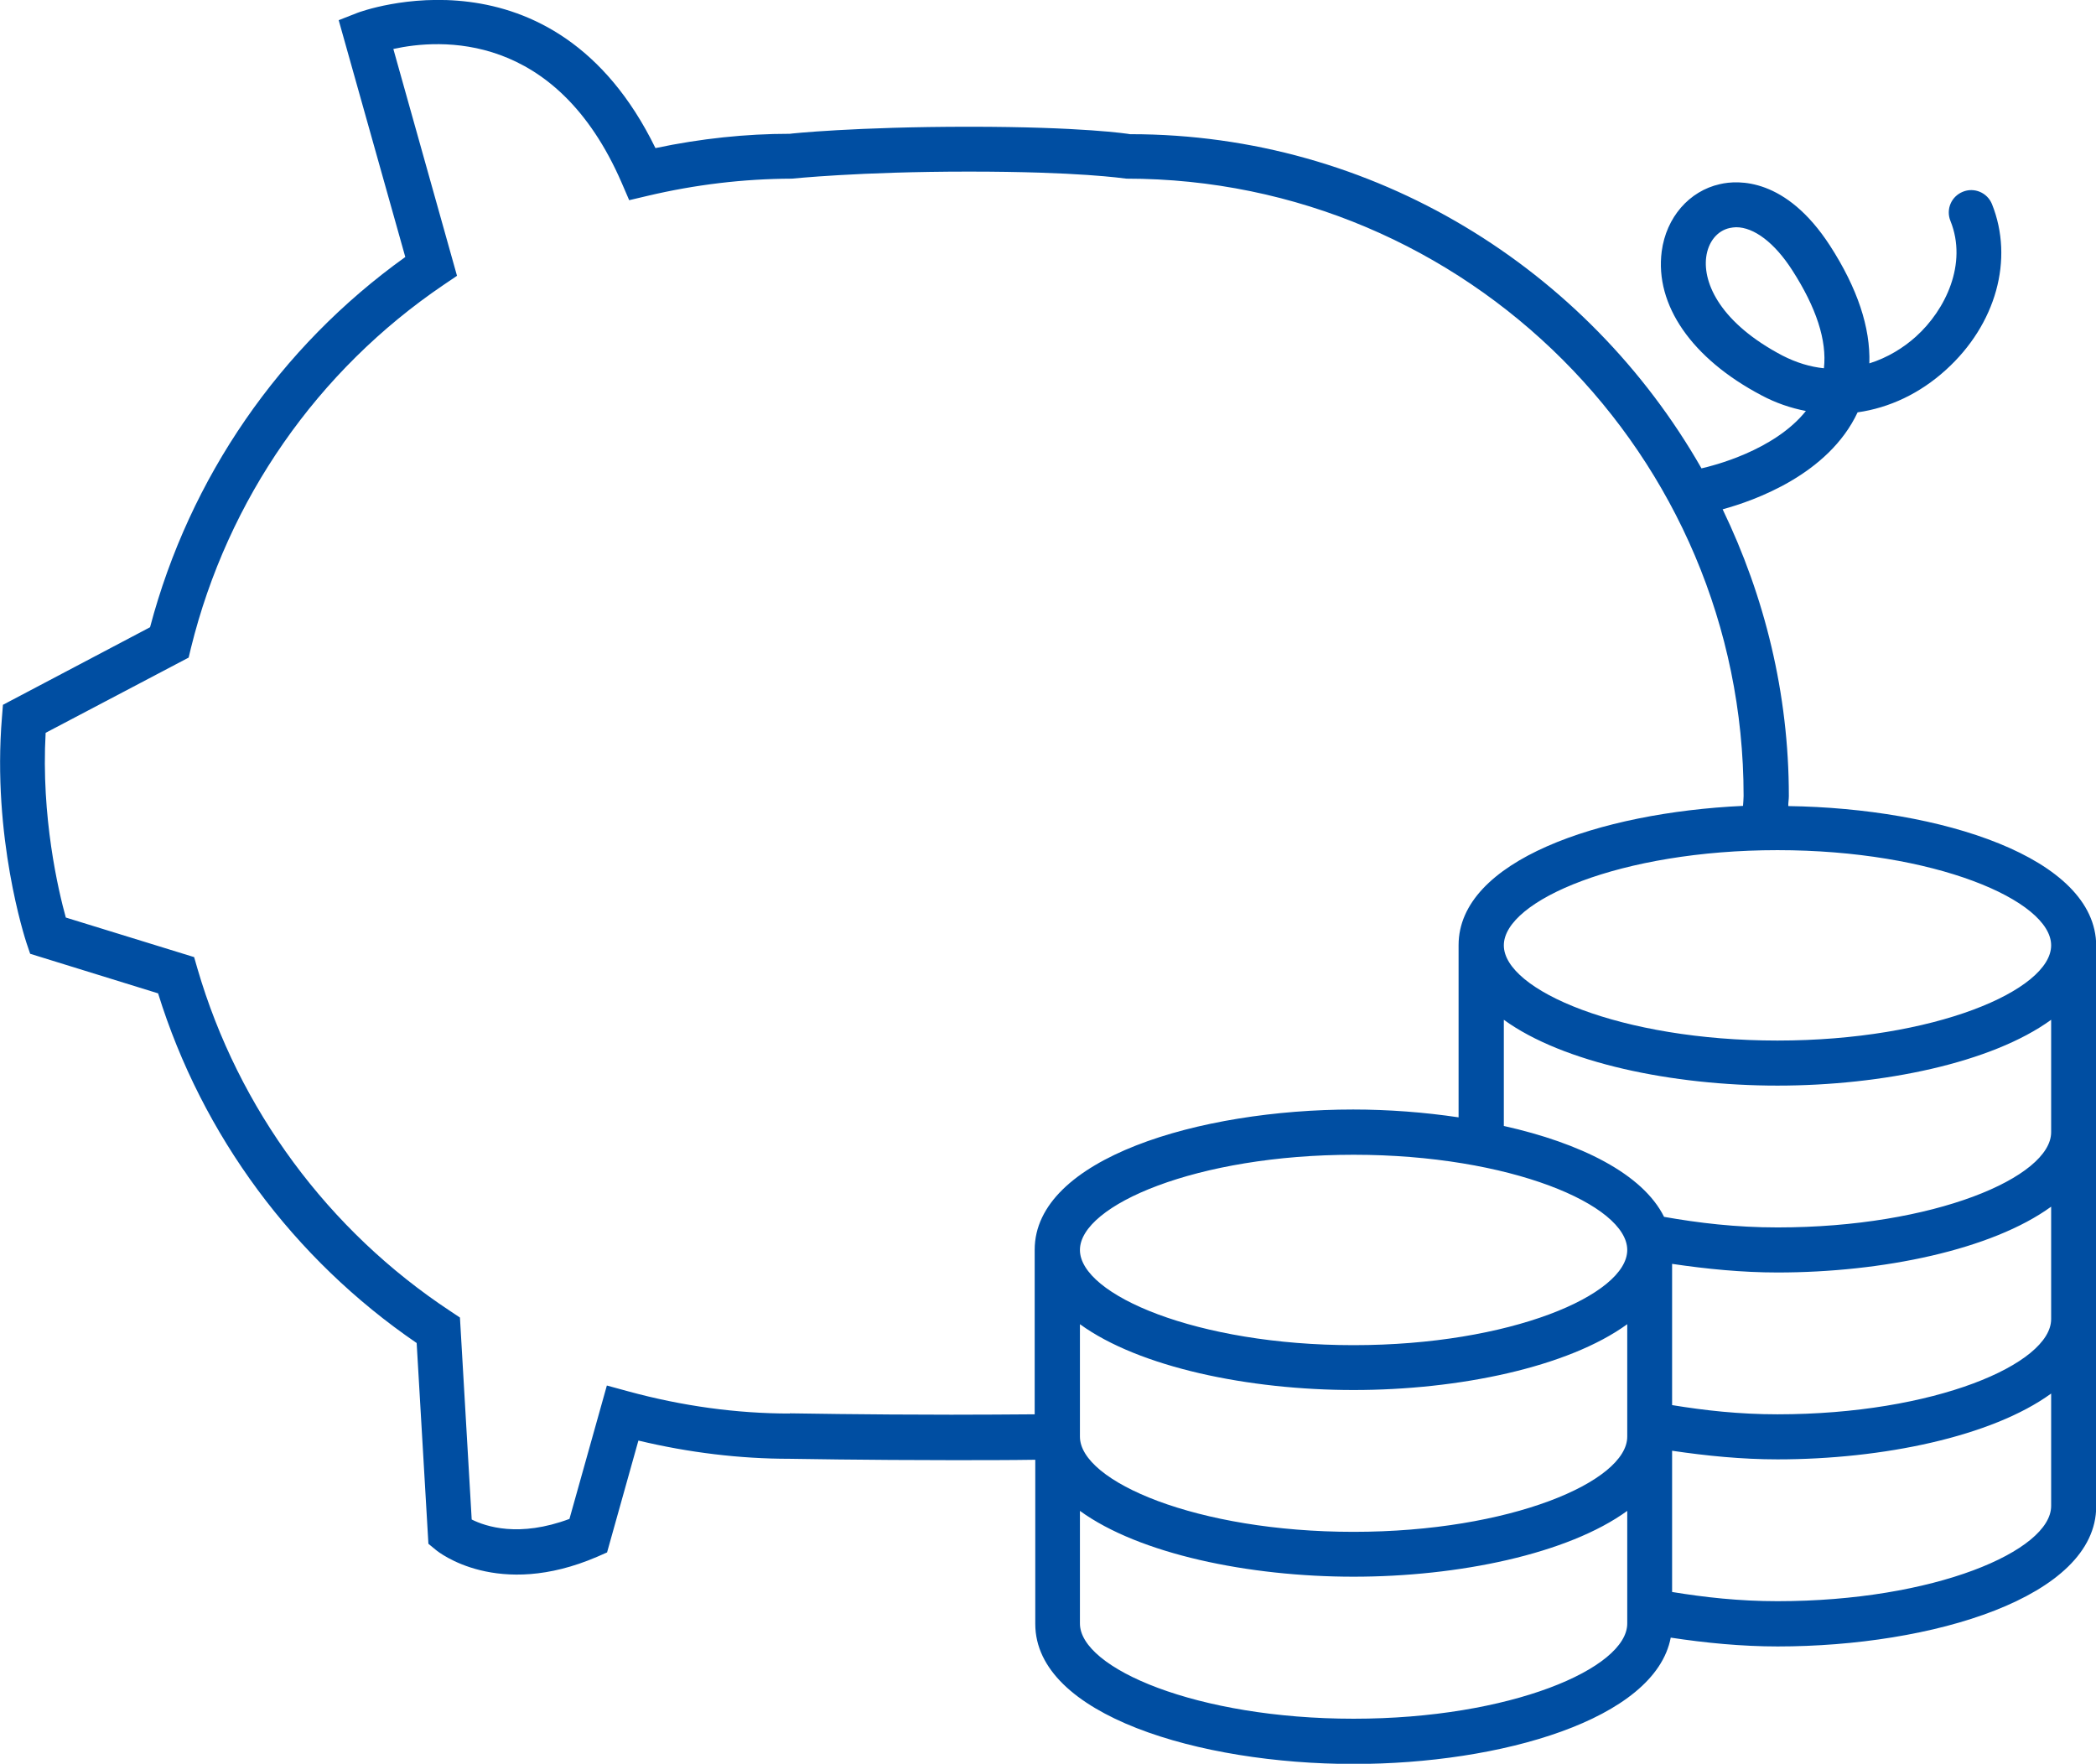
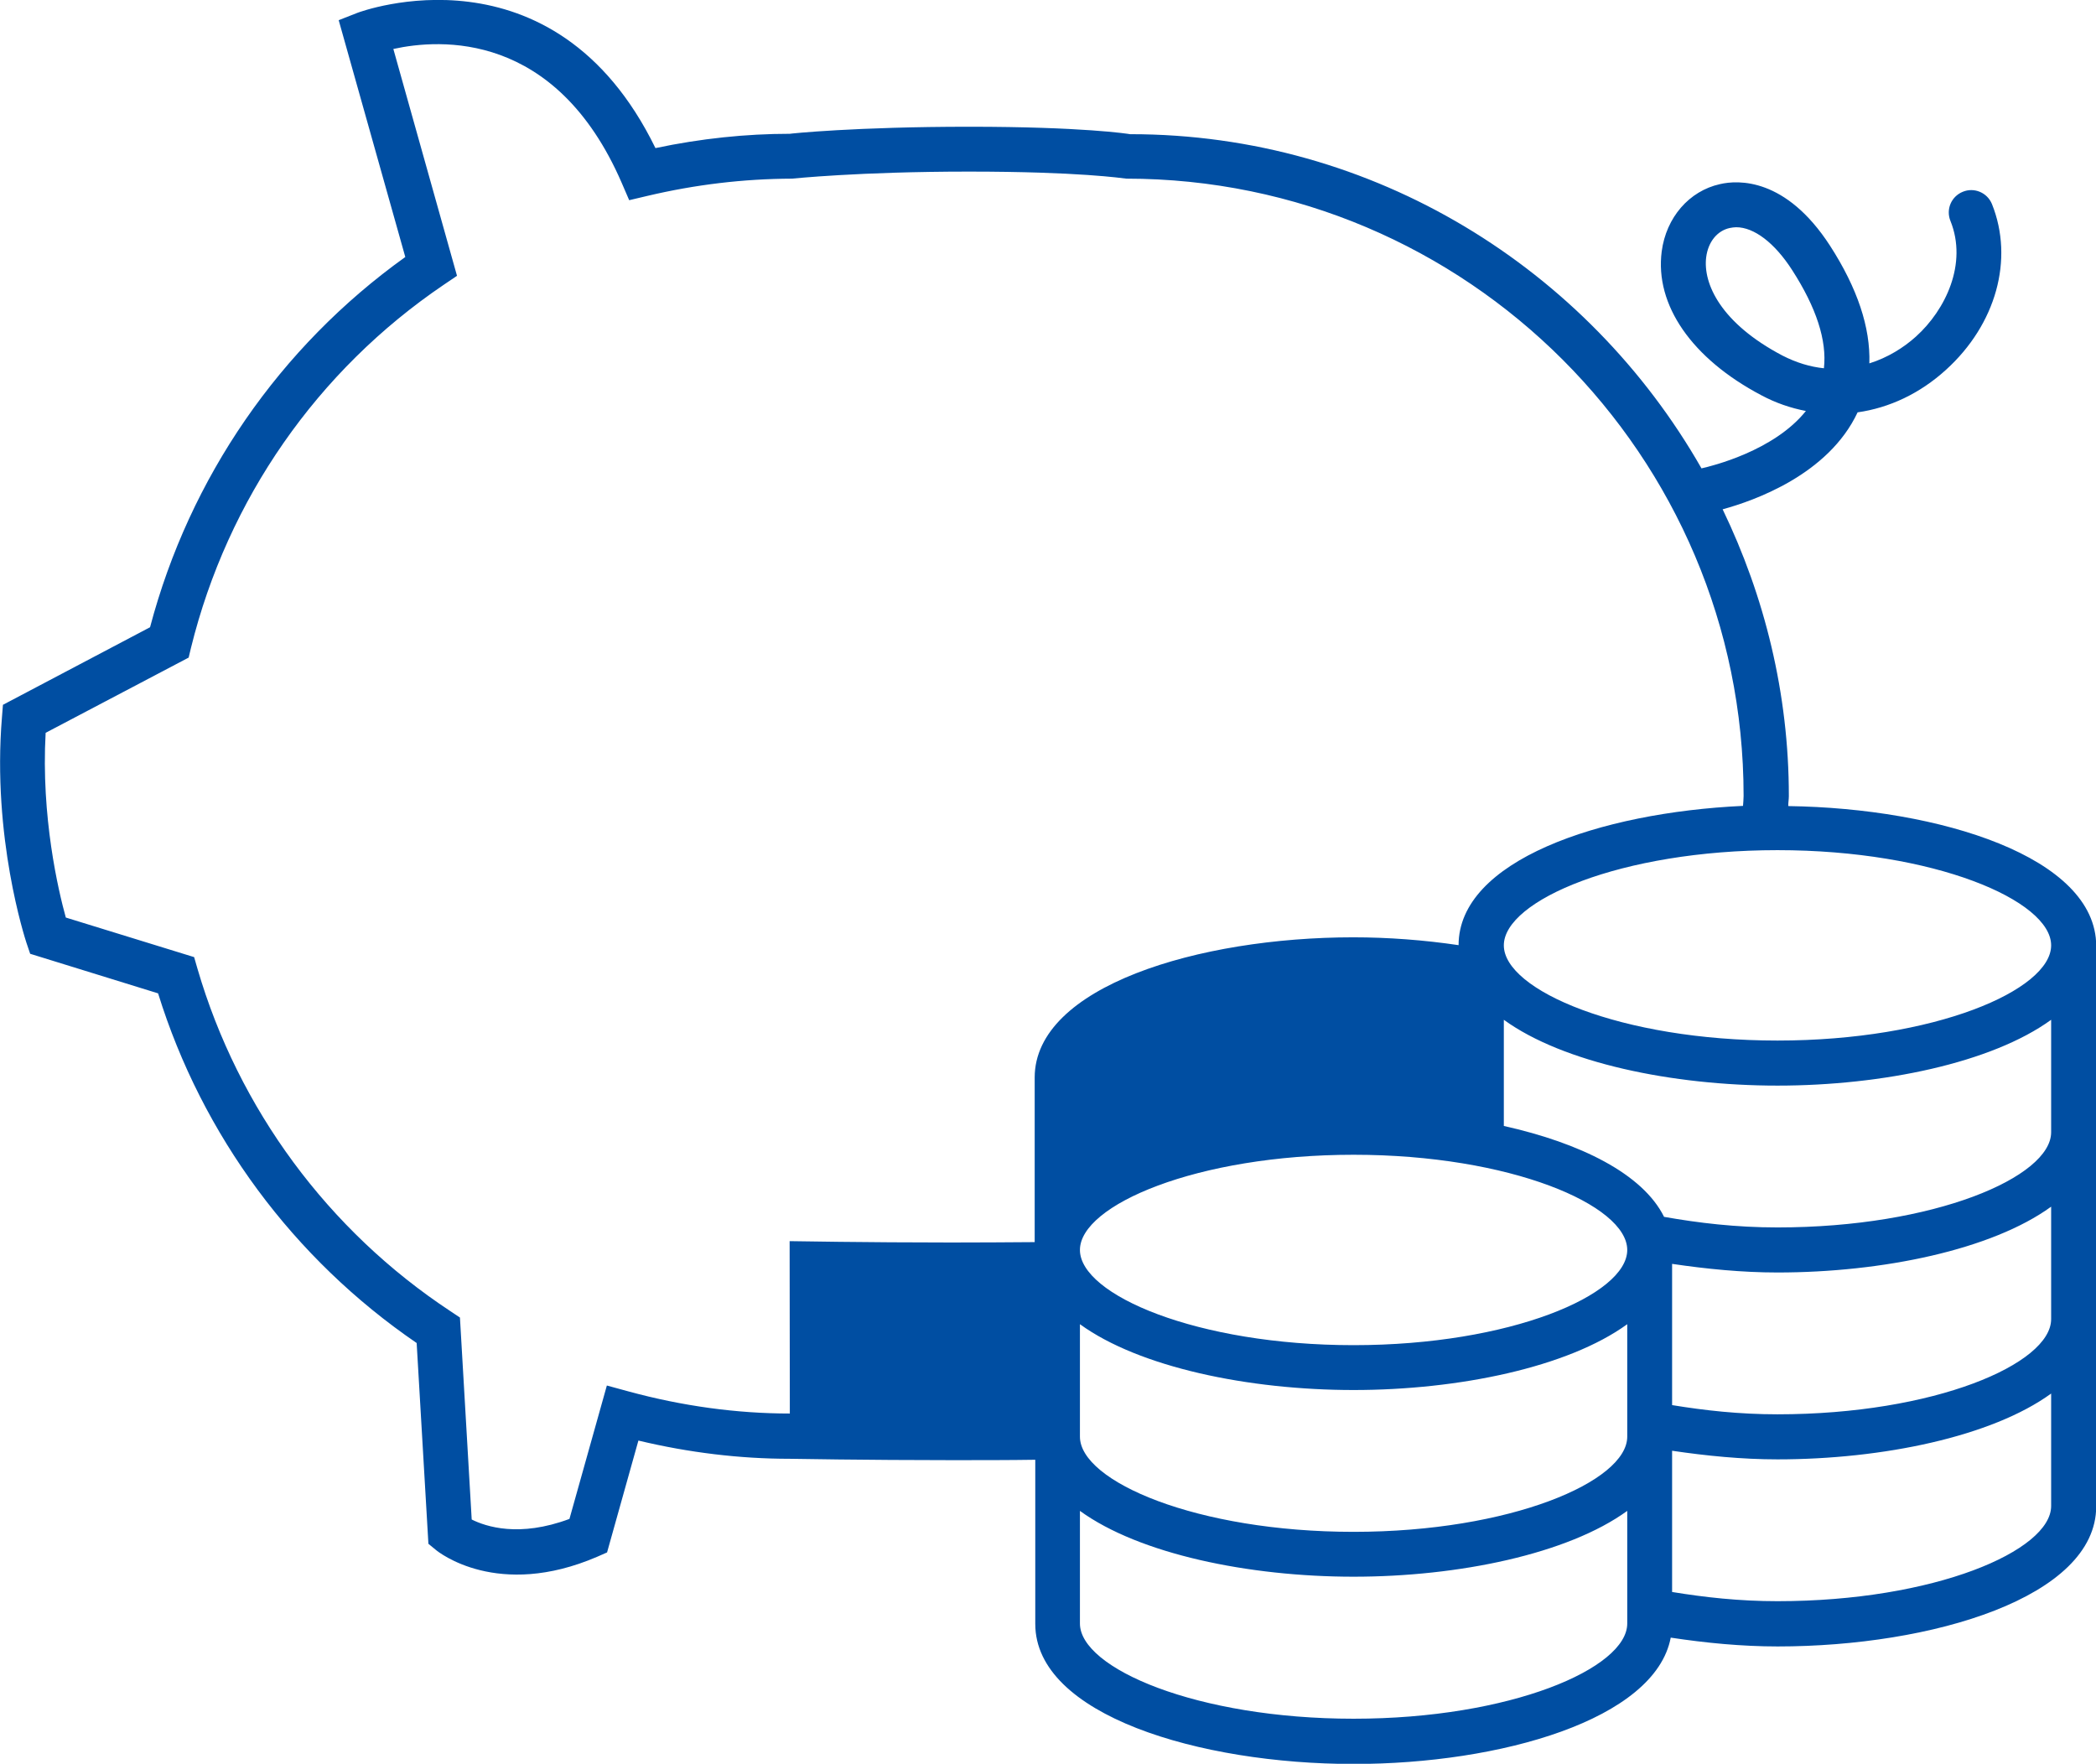
<svg xmlns="http://www.w3.org/2000/svg" viewBox="0 0 107 90.04" width="107" height="90.04">
-   <path d="m91.29 41.12c0-.16.03-.32.03-.48 0-5.25-1.24-10.2-3.38-14.64 1.61-.44 5.4-1.77 6.89-4.95 1.62-.23 3.18-.96 4.51-2.17 2.56-2.32 3.48-5.64 2.35-8.46-.24-.59-.91-.87-1.49-.63-.59.24-.87.9-.63 1.49.88 2.18-.25 4.54-1.76 5.9-.63.57-1.45 1.08-2.38 1.37.06-1.83-.61-3.84-2.01-6.01-2.25-3.47-4.68-3.36-5.62-3.14-1.57.35-2.74 1.7-2.97 3.43-.36 2.74 1.54 5.48 5.09 7.35.73.39 1.49.65 2.27.8-1.63 2.04-4.8 2.81-5.33 2.93-5.81-10.18-16.72-17.06-29.14-17.06h-.03c-.1-.02-2.43-.38-8.22-.38s-9.13.35-9.15.36c-2.24 0-4.54.24-6.86.73-5.2-10.65-15.09-6.95-15.2-6.91l-.97.38 3.4 12.09c-6.41 4.59-11.01 11.26-13.03 18.9l-7.51 3.96-.05.63c-.51 6.13 1.18 11.3 1.25 11.52l.19.56 6.53 2.02c2.25 7.25 6.91 13.55 13.2 17.85l.6 10.25.39.32c.12.1 3.15 2.53 8.23.34l.5-.22 1.6-5.71c2.59.62 5.19.93 7.72.93 0 0 3.93.07 8.28.07 1.48 0 2.92 0 4.26-.02v8.38c0 4.65 8.38 7.15 16.26 7.15 7.47 0 15.38-2.26 16.18-6.45 1.78.27 3.62.45 5.46.45 7.88 0 16.26-2.51 16.26-7.15v-28.61c0-4.54-7.99-7.03-15.71-7.14zm-.3-22.97c-3.14-1.65-4.06-3.67-3.89-5.02.1-.78.56-1.35 1.2-1.49.11-.02.22-.04.33-.04.91 0 1.96.79 2.86 2.19 1.23 1.91 1.78 3.59 1.62 5.01-.69-.07-1.4-.28-2.12-.65zm-50.67 54.01c-2.71 0-5.49-.38-8.24-1.13l-1.1-.3-1.91 6.81c-2.57.96-4.27.39-4.99.03l-.6-10.31-.48-.32c-6.25-4.12-10.83-10.33-12.92-17.49l-.17-.59-6.55-2.02c-.38-1.37-1.27-5.14-1.03-9.43l7.3-3.84.12-.5c1.87-7.58 6.45-14.16 12.9-18.53l.68-.46-3.25-11.58c2.36-.52 8.29-.94 11.66 6.84l.38.88.93-.22c2.46-.58 4.9-.87 7.38-.88.03 0 3.4-.36 9.03-.36s7.84.34 8.04.36c17.38 0 31.51 14.14 31.51 31.51 0 .17-.02.34-.03.51-7.33.34-14.52 2.8-14.52 7.11v8.79c-1.75-.26-3.58-.4-5.38-.4-7.88 0-16.26 2.51-16.26 7.16v8.4c-1.34.01-2.79.02-4.26.02-4.32 0-8.23-.07-8.25-.07zm14.81-4.56c3.03 2.2 8.61 3.36 13.97 3.36s10.94-1.16 13.97-3.36v5.74c0 2.29-5.97 4.86-13.97 4.86s-13.97-2.57-13.97-4.86zm13.97 1.07c-7.99 0-13.97-2.57-13.97-4.86s5.97-4.86 13.97-4.86 13.97 2.57 13.97 4.86-5.97 4.86-13.97 4.86zm0 19.07c-7.99 0-13.97-2.57-13.97-4.86v-5.75c3.03 2.2 8.61 3.36 13.97 3.36s10.94-1.16 13.97-3.36v5.75c0 2.29-5.97 4.86-13.97 4.86zm35.61-10.86c0 2.29-5.97 4.86-13.97 4.86-1.96 0-3.73-.2-5.38-.47v-7.21c1.76.26 3.57.44 5.38.44 5.36 0 10.94-1.16 13.97-3.36v5.75zm0-9.54c0 2.29-5.97 4.86-13.97 4.86-1.96 0-3.73-.2-5.38-.47v-7.21c1.76.26 3.57.44 5.38.44 5.36 0 10.94-1.16 13.97-3.36v5.75zm0-9.54c0 2.29-5.97 4.86-13.97 4.86-2.13 0-4.03-.23-5.79-.54-1.09-2.2-4.28-3.77-8.18-4.64v-5.42c3.03 2.2 8.61 3.36 13.97 3.36s10.94-1.16 13.97-3.36zm-13.97-4.68c-7.99 0-13.97-2.57-13.97-4.86s5.97-4.86 13.97-4.86 13.97 2.57 13.97 4.86-5.97 4.86-13.97 4.86z" fill="#004ea2" />
+   <path d="m91.29 41.12c0-.16.03-.32.03-.48 0-5.25-1.24-10.2-3.38-14.64 1.61-.44 5.4-1.77 6.89-4.95 1.62-.23 3.18-.96 4.51-2.17 2.56-2.32 3.48-5.64 2.35-8.46-.24-.59-.91-.87-1.49-.63-.59.24-.87.9-.63 1.49.88 2.18-.25 4.54-1.76 5.9-.63.57-1.45 1.08-2.38 1.37.06-1.83-.61-3.84-2.01-6.01-2.25-3.47-4.68-3.36-5.62-3.14-1.57.35-2.74 1.7-2.97 3.43-.36 2.74 1.54 5.48 5.09 7.35.73.39 1.49.65 2.27.8-1.63 2.04-4.8 2.81-5.33 2.93-5.81-10.18-16.72-17.06-29.14-17.06h-.03c-.1-.02-2.43-.38-8.22-.38s-9.13.35-9.15.36c-2.24 0-4.54.24-6.86.73-5.2-10.65-15.09-6.95-15.2-6.91l-.97.38 3.4 12.09c-6.41 4.59-11.01 11.26-13.03 18.9l-7.51 3.96-.05.63c-.51 6.13 1.18 11.3 1.25 11.52l.19.56 6.53 2.02c2.25 7.25 6.91 13.55 13.2 17.85l.6 10.25.39.32c.12.1 3.15 2.53 8.23.34l.5-.22 1.6-5.71c2.59.62 5.19.93 7.72.93 0 0 3.93.07 8.28.07 1.48 0 2.92 0 4.26-.02v8.38c0 4.65 8.38 7.15 16.26 7.15 7.47 0 15.38-2.26 16.18-6.45 1.78.27 3.62.45 5.46.45 7.88 0 16.26-2.51 16.26-7.15v-28.61c0-4.54-7.99-7.03-15.71-7.14zm-.3-22.97c-3.14-1.65-4.06-3.67-3.89-5.02.1-.78.56-1.35 1.2-1.49.11-.02.22-.04.33-.04.91 0 1.96.79 2.86 2.19 1.23 1.91 1.78 3.59 1.62 5.01-.69-.07-1.4-.28-2.12-.65zm-50.67 54.01c-2.71 0-5.49-.38-8.24-1.13l-1.1-.3-1.91 6.81c-2.57.96-4.27.39-4.99.03l-.6-10.31-.48-.32c-6.25-4.12-10.83-10.33-12.92-17.49l-.17-.59-6.55-2.02c-.38-1.37-1.27-5.14-1.03-9.43l7.3-3.84.12-.5c1.87-7.58 6.45-14.16 12.9-18.53l.68-.46-3.25-11.58c2.36-.52 8.29-.94 11.66 6.84l.38.88.93-.22c2.46-.58 4.9-.87 7.38-.88.03 0 3.4-.36 9.03-.36s7.84.34 8.04.36c17.38 0 31.51 14.14 31.51 31.51 0 .17-.02.34-.03.51-7.33.34-14.52 2.8-14.52 7.11c-1.75-.26-3.58-.4-5.38-.4-7.88 0-16.26 2.51-16.26 7.16v8.4c-1.34.01-2.79.02-4.26.02-4.32 0-8.23-.07-8.25-.07zm14.81-4.56c3.03 2.2 8.61 3.36 13.97 3.36s10.94-1.16 13.97-3.36v5.74c0 2.29-5.97 4.86-13.97 4.86s-13.97-2.57-13.97-4.86zm13.97 1.07c-7.99 0-13.97-2.57-13.97-4.86s5.97-4.86 13.97-4.86 13.97 2.57 13.97 4.86-5.97 4.86-13.97 4.86zm0 19.07c-7.99 0-13.97-2.57-13.97-4.86v-5.75c3.03 2.2 8.61 3.36 13.97 3.36s10.94-1.16 13.97-3.36v5.75c0 2.29-5.97 4.86-13.97 4.86zm35.61-10.86c0 2.29-5.97 4.86-13.97 4.86-1.96 0-3.73-.2-5.38-.47v-7.21c1.76.26 3.57.44 5.38.44 5.36 0 10.94-1.16 13.97-3.36v5.75zm0-9.54c0 2.29-5.97 4.86-13.97 4.86-1.96 0-3.73-.2-5.38-.47v-7.21c1.76.26 3.57.44 5.38.44 5.36 0 10.94-1.16 13.97-3.36v5.75zm0-9.54c0 2.29-5.97 4.86-13.97 4.86-2.13 0-4.03-.23-5.79-.54-1.09-2.2-4.28-3.77-8.18-4.64v-5.42c3.03 2.2 8.61 3.36 13.97 3.36s10.94-1.16 13.97-3.36zm-13.97-4.68c-7.99 0-13.97-2.57-13.97-4.86s5.97-4.86 13.97-4.86 13.97 2.57 13.97 4.86-5.97 4.86-13.97 4.86z" fill="#004ea2" />
</svg>